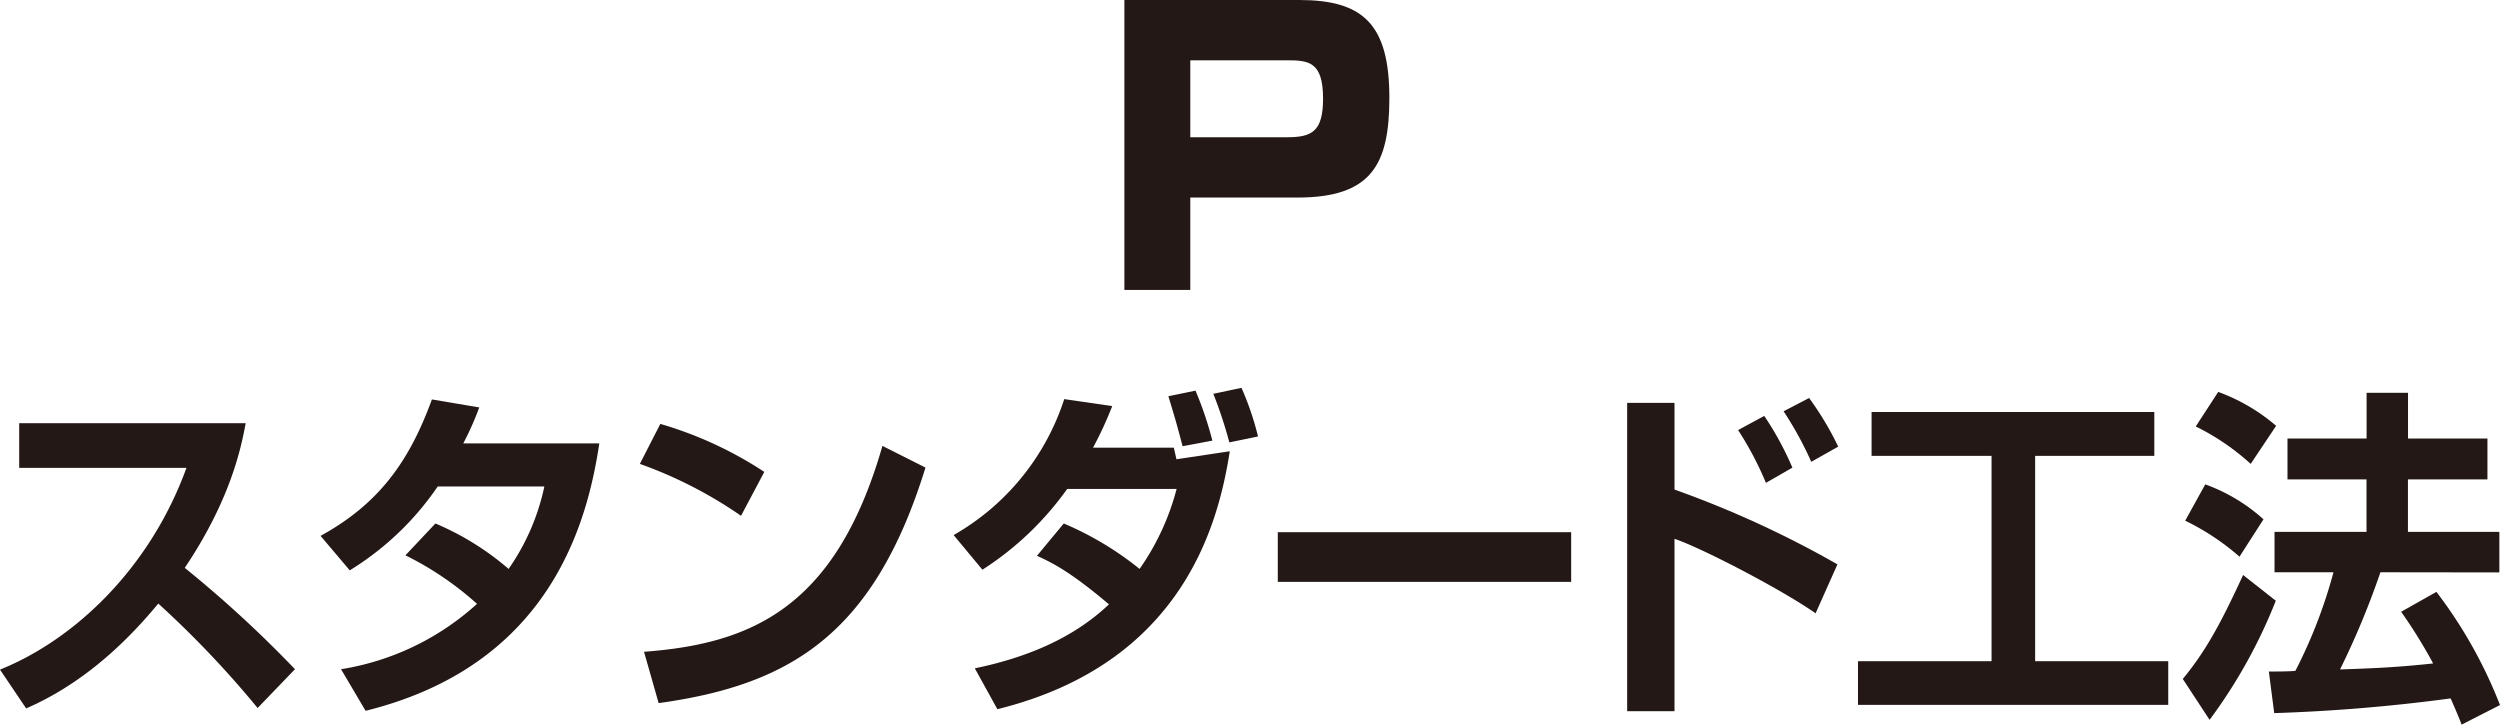
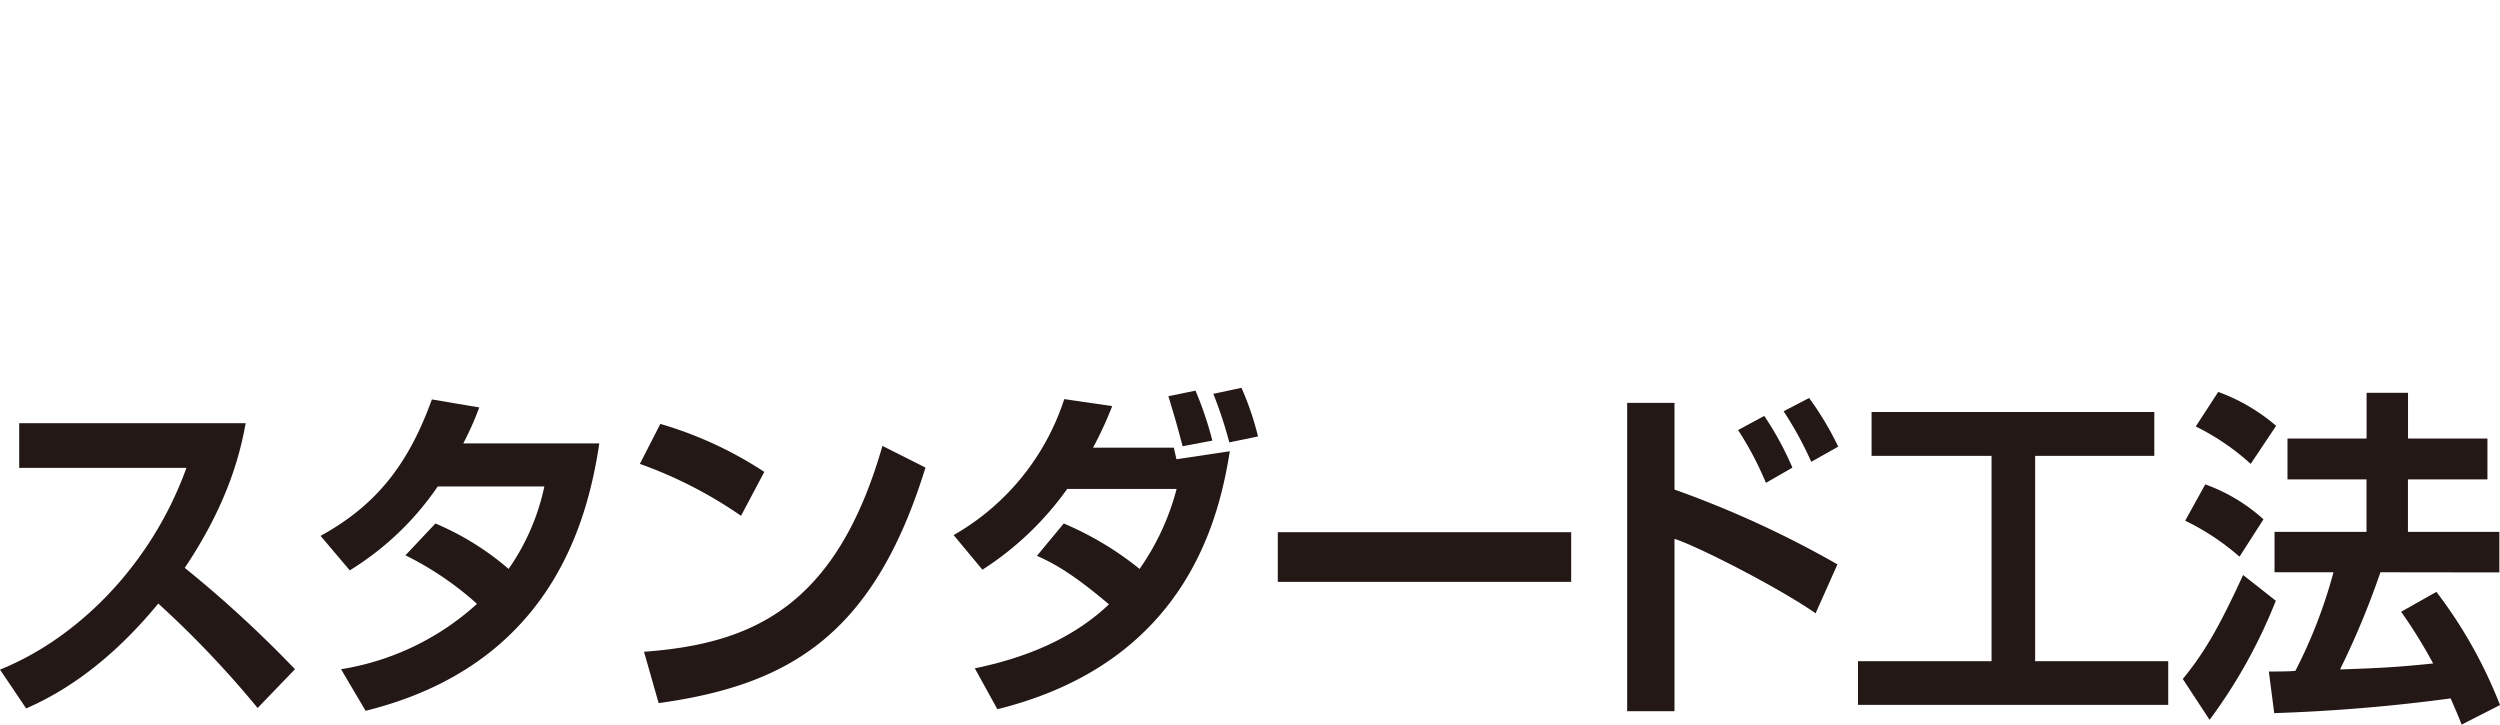
<svg xmlns="http://www.w3.org/2000/svg" viewBox="0 0 312.57 90.62">
  <defs>
    <style>.cls-1{fill:#231815;}</style>
  </defs>
  <g id="レイヤー_2" data-name="レイヤー 2">
    <g id="アウトラインtext">
-       <path class="cls-1" d="M162.43,0c7.92,0,11.28,2.94,11.28,12.24,0,8.37-2.26,12.46-11.5,12.46H148.82V36.25h-8.24V0ZM148.82,7.54v9.62h12.1c3.08,0,4.5-.69,4.5-4.83,0-4.6-1.79-4.79-4.5-4.79Z" />
      <path class="cls-1" d="M0,83.72C9.27,80,18.75,71.09,23.31,58.5H2.4V52.91H30.72C30.18,55.75,28.94,62.3,23.1,71A146.77,146.77,0,0,1,36.88,83.67l-4.67,4.85A124.67,124.67,0,0,0,19.79,75.46C15.19,81.05,9.73,85.77,3.27,88.57Z" />
      <path class="cls-1" d="M54.44,65.45a34.64,34.64,0,0,1,9.15,5.68,28.12,28.12,0,0,0,4.47-10.31H54.73a36.25,36.25,0,0,1-11,10.49L40.08,67C47.36,63,51.17,57.71,54,49.94l5.92,1a37.39,37.39,0,0,1-2,4.5H74.93C73.4,65.62,68.64,83.19,45.71,88.87l-3.07-5.2a33,33,0,0,0,17-8.17,39.4,39.4,0,0,0-8.95-6.07Z" />
      <path class="cls-1" d="M92.65,64.49A54,54,0,0,0,80,58l2.56-5a48.19,48.19,0,0,1,13,6Zm-12.13,17c13.46-1,24-5.51,29.81-25.74l5.38,2.71c-6.46,20.93-17,27.18-33.36,29.45Z" />
      <path class="cls-1" d="M133,65.45a39.77,39.77,0,0,1,9.48,5.68,31,31,0,0,0,4.63-10H133.43a38.51,38.51,0,0,1-10.6,10.1l-3.6-4.33a30.32,30.32,0,0,0,13.83-17l6,.87a46.44,46.44,0,0,1-2.4,5.2h10.1l.33,1.45,6.67-1c-1.37,8.65-5.59,26.44-29.06,32.25l-2.82-5.11c6.13-1.27,12.13-3.59,16.77-8-4.72-4-7-5.16-9-6.07Zm14.86-9.66c-.71-2.66-.79-3-1.78-6.25l3.39-.7a44,44,0,0,1,2.11,6.25Zm5.84-.48a53.67,53.67,0,0,0-2-6.07l3.52-.75a36.64,36.64,0,0,1,2.07,6.08Z" />
      <path class="cls-1" d="M196.44,66.54v6.21H159.76V66.54Z" />
      <path class="cls-1" d="M209.36,50.37V61.21a126.9,126.9,0,0,1,20.37,9.35L227,76.68c-4.43-3.1-14.54-8.3-17.64-9.31V88.92h-5.92V50.37Zm11.43,10a40.94,40.94,0,0,0-3.48-6.6L220.58,52a38.71,38.71,0,0,1,3.52,6.47Zm5.67-2.63A43.9,43.9,0,0,0,223,51.42l3.19-1.66a38.79,38.79,0,0,1,3.64,6.08Z" />
      <path class="cls-1" d="M234,51.51h35.35V57h-14.9V82.67h16.64v5.46H232.3V82.67H249V57H234Z" />
      <path class="cls-1" d="M284.54,75.11A65,65,0,0,1,276.26,90l-3.35-5.11c2.61-3.19,4.47-6.3,7.54-13Zm-8.82-14.55A21.94,21.94,0,0,1,283,64.93L280,69.6a30.56,30.56,0,0,0-6.79-4.5ZM277.34,49a23.44,23.44,0,0,1,7.24,4.24L281.4,58a29.49,29.49,0,0,0-6.87-4.68Zm20.28,22.55a102.48,102.48,0,0,1-5.05,12.15c3.65-.13,6.71-.22,11.64-.75a62.31,62.31,0,0,0-4-6.46L304.62,74a57.9,57.9,0,0,1,7.95,14.15l-4.8,2.45c-.29-.78-.5-1.27-1.37-3.28a217.66,217.66,0,0,1-22.06,1.84l-.67-5.2c.33,0,2.82,0,3.32-.09a61.84,61.84,0,0,0,4.76-12.32h-7.37V66.5h11.5V59.94H286V54.83h9.89V49.11h5.18v5.72H311v5.11h-9.94V66.5h11.43v5.07Z" />
    </g>
  </g>
</svg>